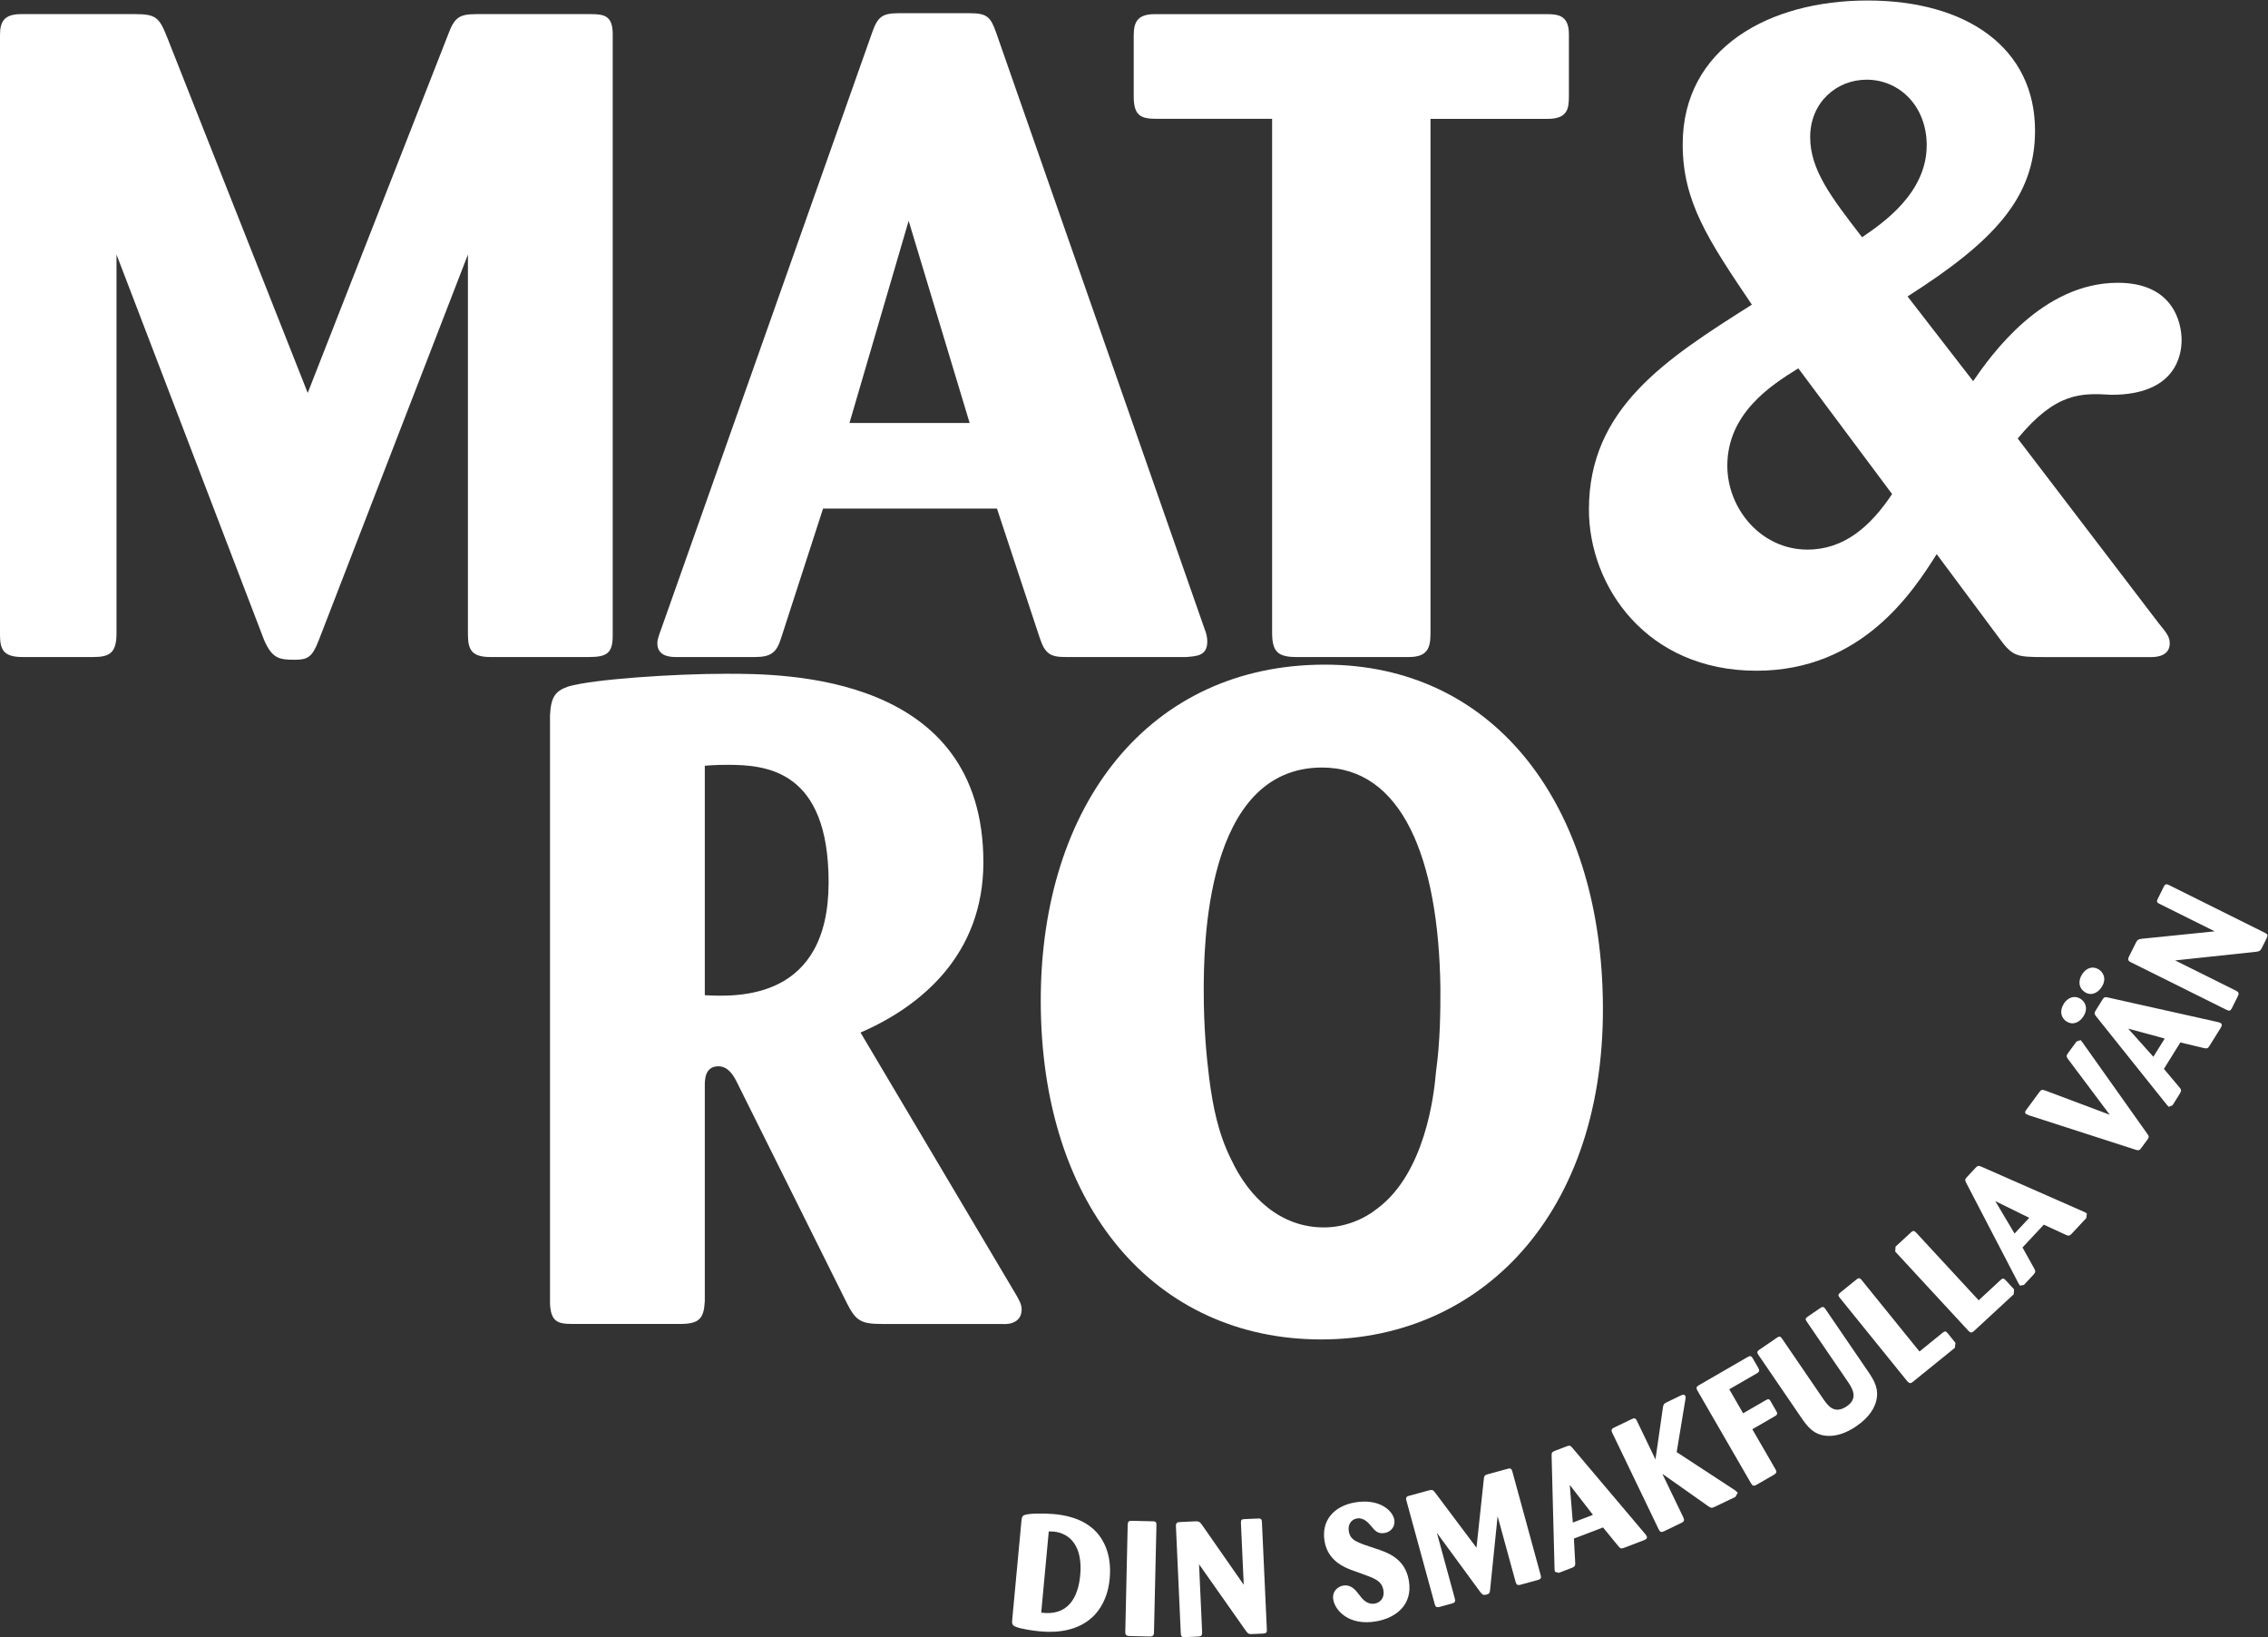
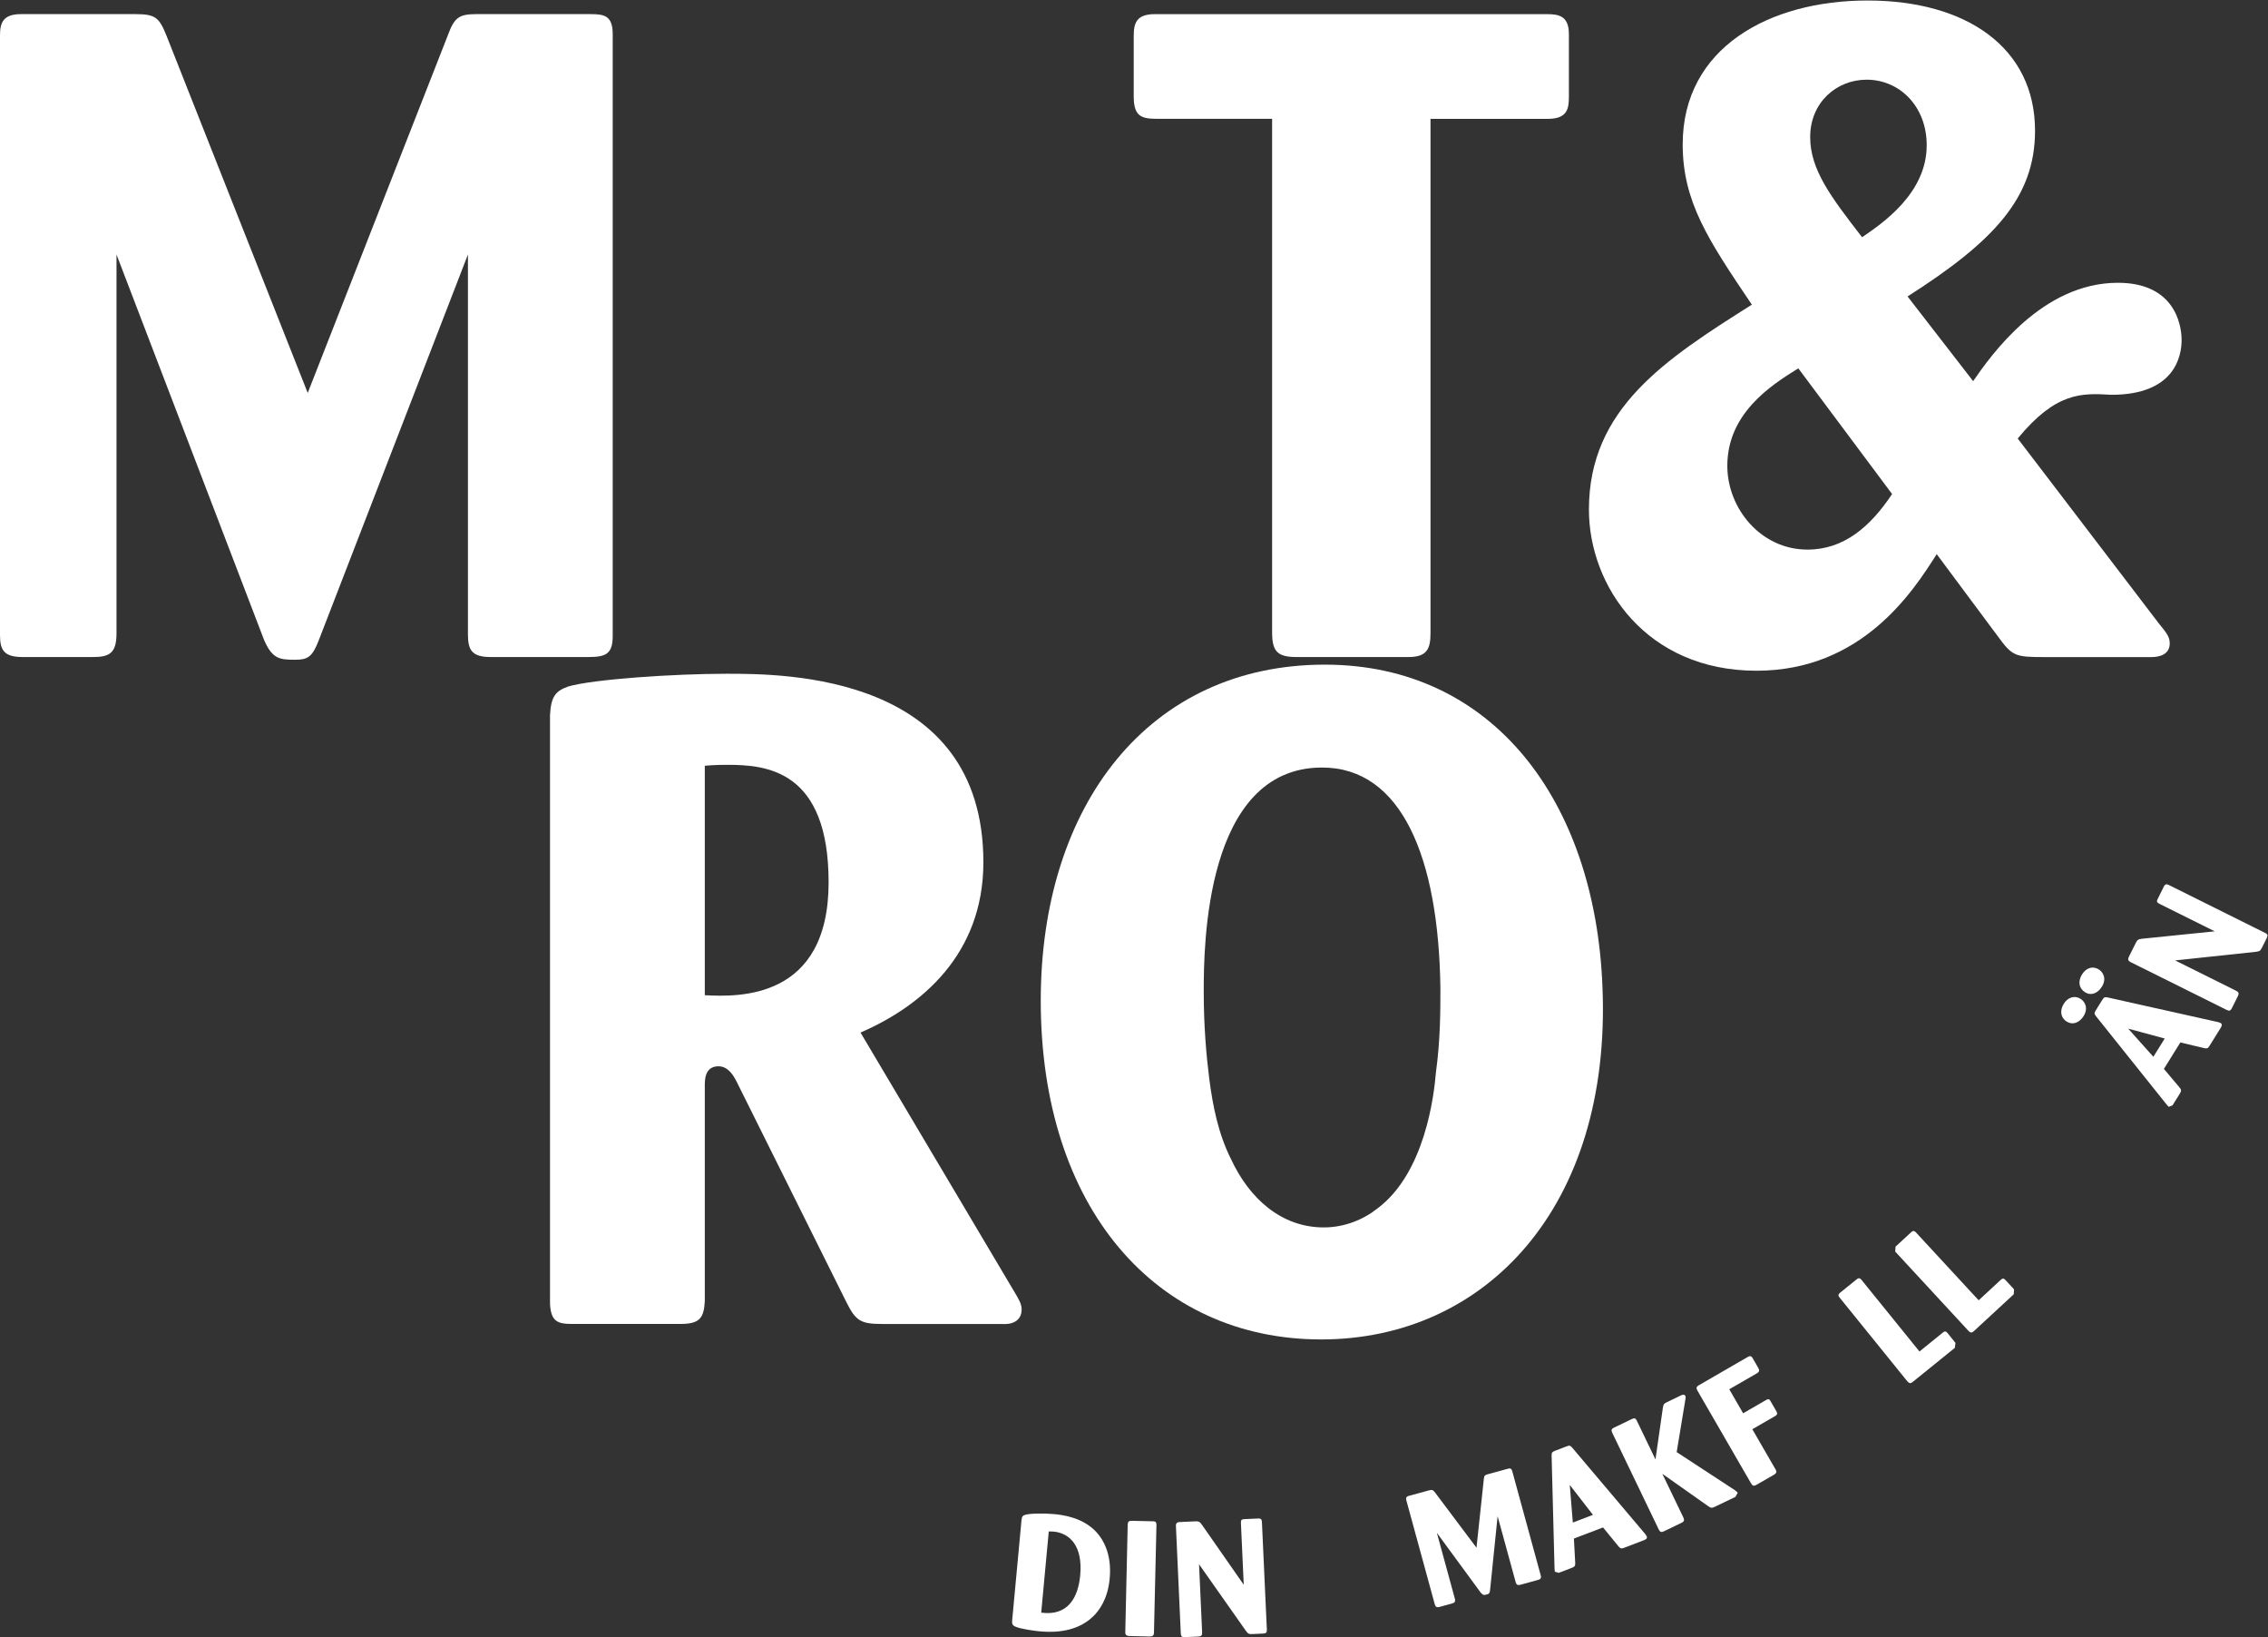
<svg xmlns="http://www.w3.org/2000/svg" viewBox="0 0 131.64 95" height="95" width="131.64" xml:space="preserve" id="svg2" version="1.1">
  <rect x="0" y="0" width="131.64" height="95" fill="#333333" stroke="none" />
  <defs id="defs6" />
  <g transform="matrix(1.333,0,0,-1.333,0,95)" id="g10">
    <path d="M 20.375,60.188 13.874,43.38 c -0.277,-0.714 -0.475,-0.832 -1.031,-0.832 -0.673,0 -0.991,0.039 -1.348,0.871 L 5.073,60.188 V 43.697 c 0,-0.873 -0.317,-1.031 -1.03,-1.031 H 0.991 C 0.196,42.666 0,42.942 0,43.618 v 26.124 c 0,0.555 0.158,0.911 0.911,0.911 H 5.906 c 0.872,0 1.03,-0.158 1.348,-0.95 l 6.145,-15.54 6.105,15.579 c 0.277,0.753 0.476,0.911 1.23,0.911 h 4.994 c 0.595,0 0.951,-0.079 0.951,-0.872 V 43.577 c 0,-0.793 -0.316,-0.911 -1.07,-0.911 H 21.366 c -0.833,0 -0.991,0.318 -0.991,0.991 v 16.531" style="fill:#ffffff;fill-opacity:1;fill-rule:nonzero;stroke:none;stroke-width:0.1" id="path14" />
-     <path d="m 42.221,52.854 -2.656,8.801 -2.577,-8.801 z m 1.19,-3.726 H 35.838 L 34.014,43.499 C 33.818,42.864 33.579,42.666 32.865,42.666 H 29.416 c -0.397,0 -0.793,0.118 -0.793,0.595 0,0.158 0.04,0.277 0.199,0.713 l 9.157,25.887 c 0.238,0.673 0.436,0.832 1.149,0.832 h 3.093 c 0.753,0 0.911,-0.159 1.149,-0.832 L 52.448,43.895 c 0.08,-0.198 0.12,-0.357 0.12,-0.555 0,-0.634 -0.476,-0.634 -0.912,-0.674 h -5.234 c -0.673,0 -0.911,0.118 -1.149,0.833 l -1.863,5.63" style="fill:#ffffff;fill-opacity:1;fill-rule:nonzero;stroke:none;stroke-width:0.1" id="path16" />
    <path d="m 62.288,66.095 v -22.398 c 0,-0.674 -0.158,-1.031 -0.952,-1.031 h -4.876 c -0.832,0 -1.069,0.237 -1.069,1.071 v 22.358 h -5.035 c -0.714,0 -0.991,0.158 -0.991,0.99 v 2.617 c 0,0.555 0.118,0.95 0.913,0.95 h 17.085 c 0.514,0 0.951,-0.079 0.951,-0.872 v -2.696 c 0,-0.515 -0.04,-0.99 -0.913,-0.99 h -5.113" style="fill:#ffffff;fill-opacity:1;fill-rule:nonzero;stroke:none;stroke-width:0.1" id="path18" />
    <path d="m 83.894,64.945 c 0,1.704 -1.189,2.854 -2.616,2.854 -1.309,0 -2.458,-0.991 -2.458,-2.498 0,-1.427 0.912,-2.615 2.26,-4.36 0.872,0.595 2.814,1.903 2.814,4.004 z m -5.59,-9.712 c -1.228,-0.753 -3.092,-1.983 -3.092,-4.243 0,-1.862 1.466,-3.647 3.488,-3.647 1.585,0 2.735,0.991 3.687,2.418 z m 6.025,-8.088 c -1.03,-1.626 -3.25,-5.075 -7.848,-5.075 -4.798,0 -7.295,3.687 -7.295,7.017 0,4.4 3.33,6.54 7.095,8.919 -1.9,2.815 -3.012,4.479 -3.012,6.977 0,4.202 3.767,6.263 8.047,6.263 4.321,0 7.295,-2.062 7.295,-5.668 0,-2.933 -1.824,-4.837 -5.55,-7.215 l 2.855,-3.687 c 0.792,1.15 3.011,4.282 6.302,4.282 2.417,0 2.775,-1.744 2.775,-2.498 0,-0.673 -0.278,-2.378 -3.054,-2.378 -1.307,0.08 -2.417,0.119 -4.082,-1.903 l 6.144,-8.049 c 0.357,-0.434 0.475,-0.594 0.475,-0.871 0,-0.476 -0.435,-0.595 -0.793,-0.595 H 89.009 c -1.27,0 -1.389,0.04 -2.023,0.911 l -2.656,3.569" style="fill:#ffffff;fill-opacity:1;fill-rule:nonzero;stroke:none;stroke-width:0.1" id="path20" />
    <path d="m 30.689,27.945 c 1.466,-0.079 5.391,-0.198 5.391,4.915 0,4.876 -2.695,5.114 -4.4,5.114 -0.198,0 -0.516,0 -0.991,-0.04 z M 23.948,40.115 c 0.04,0.833 0.238,1.069 0.793,1.268 1.071,0.316 4.598,0.555 6.899,0.555 2.497,0 11.179,0 11.179,-8.206 0,-4.005 -2.695,-6.264 -5.35,-7.413 l 6.659,-11.219 c 0.237,-0.396 0.357,-0.595 0.357,-0.832 0,-0.516 -0.436,-0.674 -0.873,-0.635 h -5.194 c -0.911,0 -1.148,0.119 -1.545,0.912 l -4.796,9.632 c -0.12,0.238 -0.358,0.674 -0.793,0.674 -0.595,0 -0.595,-0.594 -0.595,-0.832 V 14.625 c -0.04,-0.753 -0.238,-0.991 -1.071,-0.991 h -4.717 c -0.634,0 -0.912,0.119 -0.952,0.872 v 25.609" style="fill:#ffffff;fill-opacity:1;fill-rule:nonzero;stroke:none;stroke-width:0.1" id="path22" />
    <path d="m 57.568,37.856 c -5.114,0 -5.154,-7.81 -5.154,-9.753 0,-1.546 0.118,-2.814 0.237,-3.767 0.158,-1.228 0.396,-2.418 0.951,-3.527 0.793,-1.705 2.181,-2.973 4.043,-2.973 0.913,0 1.746,0.355 2.341,0.832 2.061,1.545 2.456,4.915 2.537,5.906 0.196,1.428 0.196,2.696 0.196,3.687 -0.078,5.71 -1.704,9.595 -5.152,9.595 z M 57.527,12.96 c -7.176,0 -12.21,5.709 -12.21,14.748 0,8.523 4.718,14.627 12.368,14.627 7.294,0 11.774,-5.907 12.091,-14.033 0.397,-9.594 -5.113,-15.342 -12.249,-15.342" style="fill:#ffffff;fill-opacity:1;fill-rule:nonzero;stroke:none;stroke-width:0.1" id="path24" />
    <path d="M 45.337,1.067 C 46.491,0.91 46.943,1.709 47.035,2.69 47.155,3.971 46.579,4.53 45.873,4.596 l -0.207,0.006 z m -0.856,4.036 c 0.013,0.141 0.054,0.195 0.155,0.221 0.185,0.061 0.785,0.076 1.258,0.033 C 46.261,5.322 47.17,5.216 47.77,4.54 48.009,4.268 48.422,3.645 48.319,2.55 48.236,1.652 47.853,1.146 47.595,0.899 46.787,0.113 45.593,0.223 45.254,0.255 45.027,0.277 44.45,0.352 44.21,0.459 c -0.15,0.064 -0.149,0.15 -0.134,0.312 l 0.404,4.332" style="fill:#ffffff;fill-opacity:1;fill-rule:nonzero;stroke:none;stroke-width:0.1" id="path26" />
    <path d="M 50.247,0.203 C 50.244,0.075 50.194,0.025 50.065,0.029 L 49.185,0.049 C 49.05,0.053 48.994,0.089 48.998,0.23 L 49.103,4.904 c 0.011,0.121 0.04,0.163 0.175,0.16 l 0.916,-0.021 c 0.135,0.004 0.162,-0.053 0.161,-0.167 L 50.247,0.203" style="fill:#ffffff;fill-opacity:1;fill-rule:nonzero;stroke:none;stroke-width:0.1" id="path28" />
    <path d="m 54.156,2.279 -0.123,2.695 c -0.006,0.129 0.035,0.159 0.149,0.164 l 0.589,0.026 C 54.919,5.18 54.944,5.109 54.948,5.002 L 55.162,0.326 C 55.167,0.213 55.142,0.162 54.999,0.156 L 54.538,0.135 C 54.374,0.127 54.344,0.146 54.247,0.278 L 52.21,3.172 52.344,0.213 C 52.348,0.092 52.324,0.034 52.175,0.027 L 51.601,7.8125e-4 C 51.465,-0.005 51.421,0.028 51.415,0.156 l -0.212,4.676 c -0.008,0.149 0.07,0.174 0.176,0.179 l 0.675,0.031 c 0.142,0.006 0.186,-0.02 0.278,-0.145 l 1.825,-2.618" style="fill:#ffffff;fill-opacity:1;fill-rule:nonzero;stroke:none;stroke-width:0.1" id="path30" />
-     <path d="m 58.852,2.921 c -0.285,0.108 -1.027,0.389 -1.175,1.243 -0.163,0.938 0.438,1.546 1.31,1.699 1.078,0.188 1.655,-0.354 1.724,-0.752 0.05,-0.28 -0.131,-0.527 -0.419,-0.577 -0.3,-0.053 -0.428,0.105 -0.583,0.294 -0.111,0.133 -0.32,0.391 -0.628,0.338 -0.246,-0.043 -0.402,-0.265 -0.35,-0.559 0.068,-0.392 0.329,-0.476 1.13,-0.739 C 60.411,3.689 61.176,3.441 61.344,2.469 61.531,1.405 60.773,0.834 59.926,0.688 58.736,0.48 58.136,1.16 58.055,1.629 57.989,2.006 58.27,2.207 58.48,2.243 58.829,2.305 59.025,2.05 59.185,1.841 59.307,1.675 59.52,1.401 59.862,1.461 60.107,1.504 60.294,1.717 60.238,2.038 60.167,2.451 59.866,2.557 59.282,2.766 l -0.43,0.155" style="fill:#ffffff;fill-opacity:1;fill-rule:nonzero;stroke:none;stroke-width:0.1" id="path32" />
    <path d="M 65.21,5.264 64.882,2.052 C 64.868,1.915 64.839,1.885 64.743,1.859 64.627,1.827 64.569,1.818 64.469,1.945 L 62.565,4.541 63.344,1.69 C 63.387,1.539 63.34,1.496 63.217,1.463 L 62.689,1.318 C 62.552,1.281 62.504,1.319 62.472,1.436 l -1.235,4.516 c -0.027,0.097 -0.018,0.165 0.114,0.2 l 0.863,0.236 c 0.151,0.042 0.185,0.021 0.278,-0.1 L 64.29,3.893 64.609,6.875 c 0.011,0.143 0.039,0.18 0.17,0.216 l 0.863,0.236 c 0.103,0.029 0.168,0.032 0.206,-0.105 L 67.087,2.691 C 67.123,2.555 67.074,2.52 66.944,2.484 L 66.211,2.283 C 66.068,2.243 66.024,2.291 65.993,2.407 l -0.783,2.857" style="fill:#ffffff;fill-opacity:1;fill-rule:nonzero;stroke:none;stroke-width:0.1" id="path34" />
    <path d="m 69.361,5.324 -1.009,1.302 0.133,-1.637 z M 69.8,4.776 68.532,4.291 68.589,3.232 C 68.594,3.114 68.569,3.065 68.449,3.02 L 67.873,2.799 67.702,2.848 67.689,2.979 67.561,7.896 c -0.003,0.128 0.02,0.167 0.139,0.213 l 0.518,0.198 c 0.125,0.049 0.164,0.032 0.246,-0.065 L 71.645,4.48 71.702,4.395 C 71.742,4.289 71.663,4.259 71.593,4.225 L 70.718,3.889 C 70.605,3.846 70.557,3.85 70.472,3.954 l -0.672,0.822" style="fill:#ffffff;fill-opacity:1;fill-rule:nonzero;stroke:none;stroke-width:0.1" id="path36" />
    <path d="M 73.007,8.055 75.546,6.395 75.667,6.289 75.566,6.106 74.678,5.68 c -0.141,-0.068 -0.175,-0.062 -0.291,0.016 l -2.005,1.415 0.912,-1.893 c 0.073,-0.153 0.01,-0.2 -0.08,-0.243 L 72.46,4.611 C 72.35,4.559 72.287,4.559 72.223,4.694 l -2.018,4.195 c -0.053,0.108 -0.051,0.172 0.069,0.23 l 0.775,0.372 c 0.109,0.052 0.162,0.055 0.225,-0.073 l 0.809,-1.682 0.322,2.242 c 0.025,0.145 0.032,0.18 0.166,0.245 l 0.62,0.299 c 0.045,0.021 0.147,0.071 0.195,-0.025 0.019,-0.045 0.014,-0.08 -0.004,-0.175 L 73.007,8.055" style="fill:#ffffff;fill-opacity:1;fill-rule:nonzero;stroke:none;stroke-width:0.1" id="path38" />
    <path d="M 76.301,9.051 77.309,7.307 C 77.381,7.184 77.344,7.131 77.236,7.066 L 76.491,6.637 C 76.351,6.555 76.303,6.594 76.236,6.711 l -2.329,4.028 c -0.059,0.105 -0.044,0.163 0.059,0.223 l 2.12,1.226 c 0.104,0.06 0.161,0.076 0.235,-0.053 l 0.237,-0.411 c 0.055,-0.108 0.071,-0.164 -0.064,-0.242 l -1.197,-0.692 0.603,-1.045 0.977,0.565 c 0.11,0.064 0.161,0.076 0.225,-0.05 L 77.343,9.842 C 77.399,9.744 77.406,9.689 77.284,9.619 L 76.301,9.051" style="fill:#ffffff;fill-opacity:1;fill-rule:nonzero;stroke:none;stroke-width:0.1" id="path40" />
-     <path d="M 81.378,11.51 C 81.593,11.184 81.83,10.811 81.694,10.281 81.629,10.012 81.427,9.59 80.829,9.182 80.389,8.881 79.96,8.742 79.585,8.762 78.993,8.786 78.709,9.15 78.436,9.55 l -1.878,2.749 c -0.064,0.094 -0.048,0.146 0.045,0.211 l 0.762,0.52 c 0.1,0.07 0.148,0.085 0.232,-0.038 l 1.814,-2.655 c 0.183,-0.254 0.459,-0.658 1.01,-0.282 0.51,0.35 0.218,0.787 0.069,1.02 l -1.819,2.661 c -0.068,0.1 -0.065,0.144 0.042,0.217 l 0.532,0.364 c 0.106,0.072 0.155,0.089 0.243,-0.04 l 1.889,-2.766" style="fill:#ffffff;fill-opacity:1;fill-rule:nonzero;stroke:none;stroke-width:0.1" id="path42" />
    <path d="m 83.579,12.435 1.009,0.817 c 0.088,0.071 0.135,0.081 0.216,-0.018 l 0.342,-0.425 -0.026,-0.214 -1.836,-1.486 c -0.098,-0.08 -0.152,-0.059 -0.231,0.024 l -2.953,3.65 c -0.075,0.094 -0.056,0.146 0.027,0.214 l 0.706,0.571 c 0.071,0.058 0.136,0.091 0.221,-0.014 l 2.526,-3.12" style="fill:#ffffff;fill-opacity:1;fill-rule:nonzero;stroke:none;stroke-width:0.1" id="path44" />
    <path d="m 86.156,14.664 0.954,0.883 c 0.085,0.077 0.13,0.09 0.216,-0.004 l 0.371,-0.402 -0.013,-0.215 -1.737,-1.605 C 85.852,13.234 85.798,13.25 85.716,13.329 l -3.193,3.455 0.014,0.216 0.668,0.616 c 0.068,0.064 0.129,0.101 0.221,0.002 l 2.73,-2.954" style="fill:#ffffff;fill-opacity:1;fill-rule:nonzero;stroke:none;stroke-width:0.1" id="path46" />
-     <path d="m 88.359,18.254 -1.478,0.727 0.838,-1.412 z m 0.632,-0.3 -0.926,-0.991 0.516,-0.927 c 0.057,-0.103 0.054,-0.158 -0.033,-0.251 l -0.421,-0.452 -0.175,-0.031 -0.069,0.113 -2.269,4.361 c -0.06,0.113 -0.057,0.159 0.031,0.252 l 0.377,0.404 c 0.092,0.1 0.133,0.1 0.25,0.05 l 4.507,-1.983 0.088,-0.053 -0.023,-0.201 -0.639,-0.685 c -0.082,-0.088 -0.126,-0.104 -0.249,-0.048 l -0.964,0.444" style="fill:#ffffff;fill-opacity:1;fill-rule:nonzero;stroke:none;stroke-width:0.1" id="path48" />
-     <path d="m 91.865,22.74 -1.826,2.436 c -0.075,0.1 -0.063,0.152 0.005,0.244 l 0.374,0.51 0.179,0.062 0.082,-0.105 2.81,-3.962 c 0.083,-0.115 0.1,-0.152 0.016,-0.267 l -0.266,-0.36 c -0.075,-0.103 -0.104,-0.118 -0.231,-0.086 l -4.661,1.504 -0.12,0.053 c -0.092,0.067 -0.027,0.143 0.002,0.184 l 0.565,0.768 c 0.08,0.108 0.109,0.123 0.253,0.078 l 2.819,-1.059" style="fill:#ffffff;fill-opacity:1;fill-rule:nonzero;stroke:none;stroke-width:0.1" id="path50" />
    <path d="m 94.258,26.059 -1.591,0.43 1.096,-1.225 z m 0.68,-0.171 -0.716,-1.151 0.682,-0.81 c 0.077,-0.09 0.085,-0.144 0.019,-0.254 l -0.326,-0.523 -0.165,-0.064 -0.09,0.097 -3.072,3.842 c -0.081,0.101 -0.086,0.146 -0.018,0.254 l 0.293,0.471 c 0.071,0.114 0.109,0.123 0.235,0.096 l 4.809,-1.074 0.095,-0.034 c 0.097,-0.061 0.053,-0.134 0.018,-0.203 l -0.495,-0.796 c -0.063,-0.102 -0.104,-0.128 -0.236,-0.097 z m -3.418,2.426 c -0.173,-0.277 -0.456,-0.41 -0.734,-0.239 -0.264,0.166 -0.316,0.473 -0.129,0.775 0.172,0.277 0.449,0.373 0.699,0.234 0.206,-0.111 0.393,-0.402 0.164,-0.771 z m -0.794,-1.278 c -0.169,-0.272 -0.456,-0.411 -0.735,-0.239 -0.272,0.169 -0.309,0.485 -0.129,0.774 0.172,0.277 0.456,0.369 0.698,0.235 0.207,-0.111 0.393,-0.403 0.165,-0.77" style="fill:#ffffff;fill-opacity:1;fill-rule:nonzero;stroke:none;stroke-width:0.1" id="path52" />
    <path d="m 96.436,30.725 -2.415,1.201 c -0.113,0.057 -0.12,0.107 -0.069,0.209 l 0.262,0.528 c 0.06,0.136 0.134,0.124 0.23,0.076 l 4.186,-2.083 c 0.102,-0.051 0.133,-0.098 0.07,-0.225 L 98.493,30.018 C 98.421,29.873 98.389,29.856 98.227,29.834 l -3.516,-0.375 2.65,-1.318 c 0.107,-0.054 0.146,-0.105 0.081,-0.238 L 97.185,27.387 C 97.125,27.268 97.075,27.245 96.96,27.302 l -4.188,2.083 c -0.134,0.066 -0.117,0.145 -0.071,0.241 l 0.301,0.604 c 0.064,0.127 0.108,0.152 0.26,0.172 l 3.173,0.323" style="fill:#ffffff;fill-opacity:1;fill-rule:nonzero;stroke:none;stroke-width:0.1" id="path54" />
  </g>
</svg>